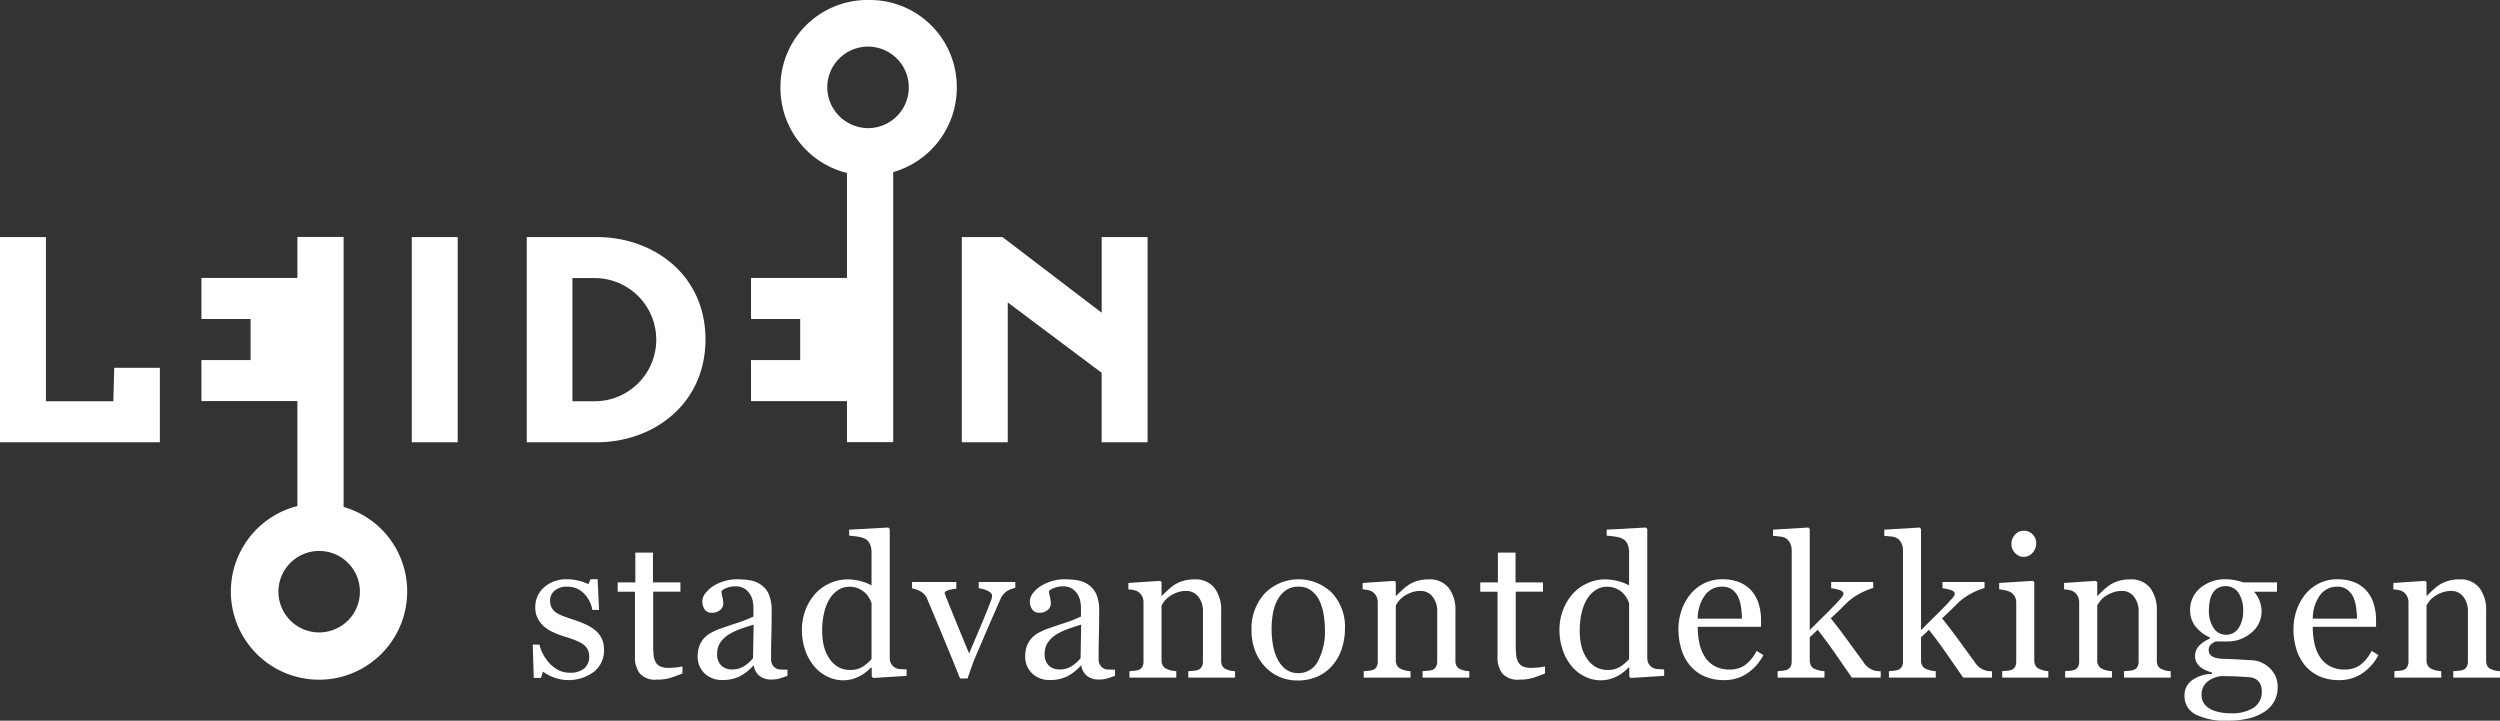
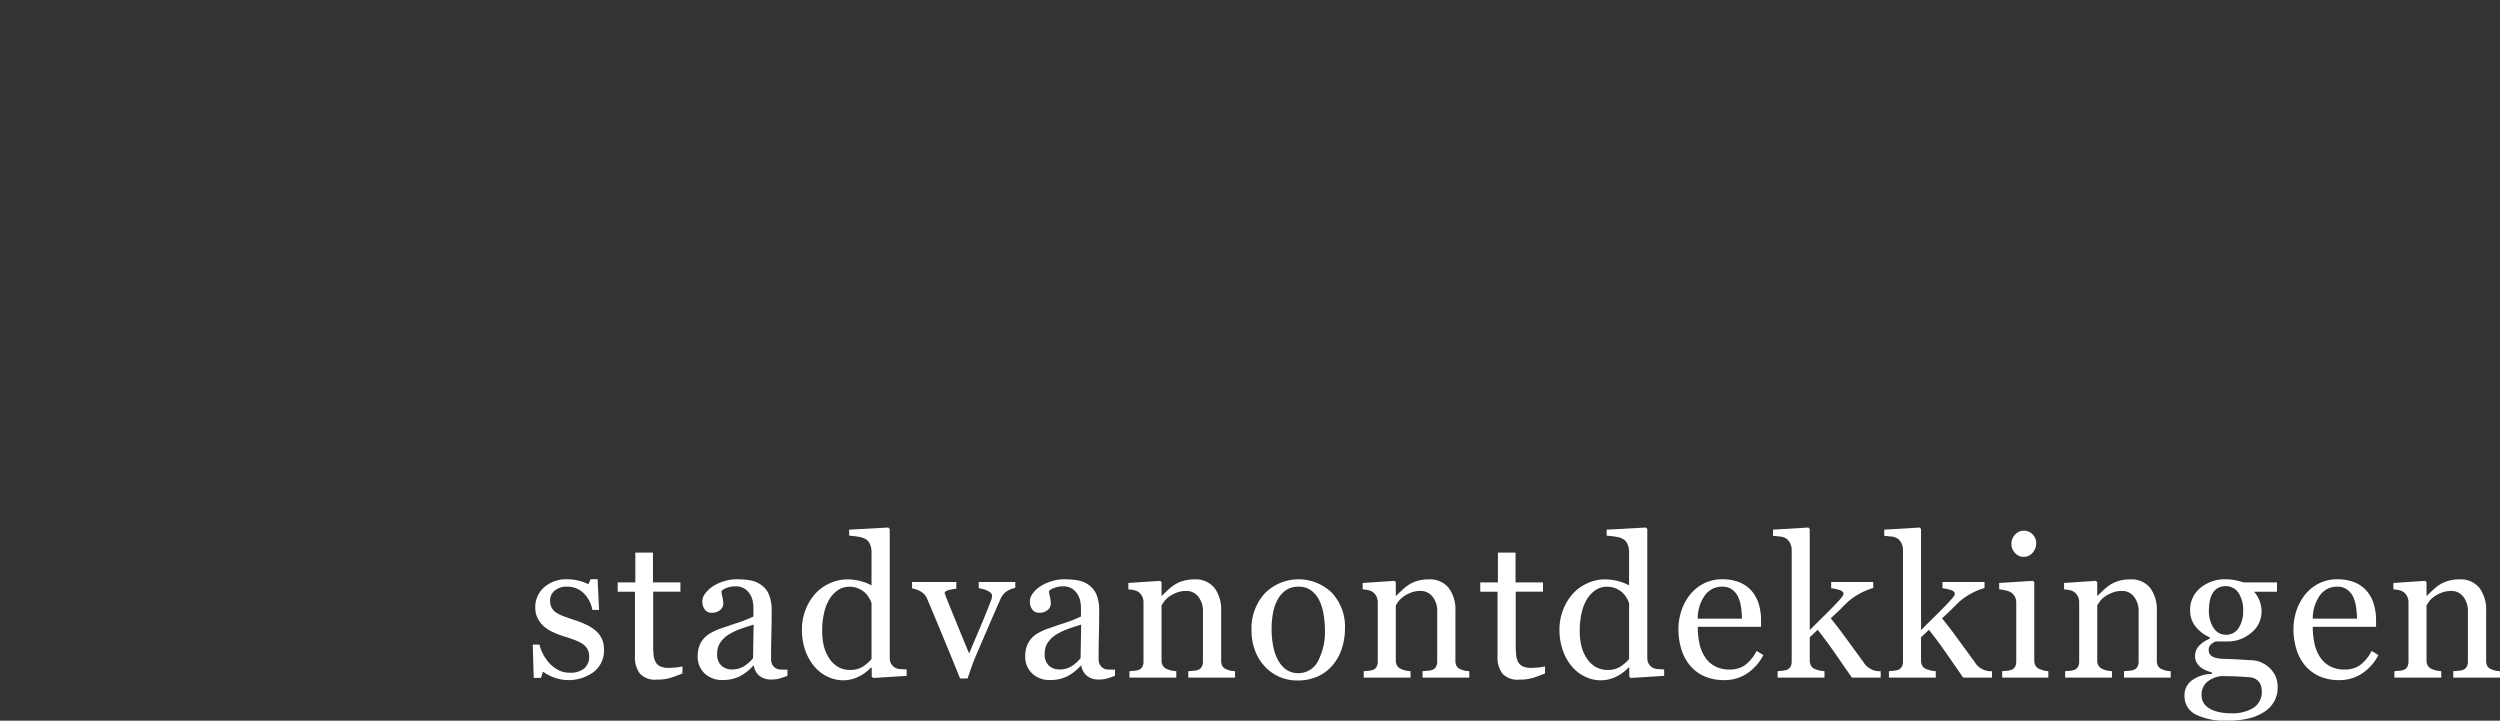
<svg xmlns="http://www.w3.org/2000/svg" width="229.106" height="66.041" viewBox="0 0 171.83 49.531">
  <rect x="0" y="0" width="171.83" height="49.531" fill="#333333" stroke="none" />
  <g style="isolation:isolate">
-     <path class="cls-2" d="M0 16.293h3.157v11.285H7.79l.061-2.296h3.136V30.4H0zm28.302 0h3.157V30.4h-3.157zm12.699 0c3.967 0 7.507 2.64 7.488 7.074C48.469 27.78 44.907 30.4 41 30.4h-4.795V16.293zm-1.658 2.821v8.464h1.437a4.233 4.233 0 100-8.464zm39.532-2.821V30.4H75.72v-4.776l-6.455-4.837V30.4h-3.157V16.293h2.793l6.82 5.2v-5.2zM20.44 34.782v-7.214h-6.596v-2.82h3.379v-2.823h-3.379v-2.821h6.597v-2.821h3.176v18.561a6.037 6.037 0 014.37 5.824 6.06 6.06 0 11-7.546-5.886zm1.497 8.686a2.8 2.8 0 000-5.6 2.8 2.8 0 100 5.6zM59.712 0a5.974 5.974 0 016.05 6.005 6.037 6.037 0 01-4.37 5.825v18.561h-3.178V27.57h-6.596v-2.822h3.38v-2.822h-3.38v-2.821h6.596V11.89a6.026 6.026 0 01-4.572-5.885A5.978 5.978 0 0159.71 0zm0 8.807a2.802 2.802 0 10-2.853-2.802 2.823 2.823 0 002.853 2.802z" fill="#fff" />
    <path class="cls-3" d="M40.948 43.354a1.671 1.671 0 01.42.552 1.803 1.803 0 01.147.766 1.87 1.87 0 01-.683 1.494 2.918 2.918 0 01-2.826.372 2.911 2.911 0 01-.69-.378l-.132.433h-.5l-.067-2.287h.46a2.577 2.577 0 00.226.61 2.92 2.92 0 00.42.627 2.303 2.303 0 00.623.495 1.663 1.663 0 00.816.2 1.493 1.493 0 00.987-.29 1.033 1.033 0 00.346-.835 1.005 1.005 0 00-.11-.483 1.063 1.063 0 00-.323-.357 2.535 2.535 0 00-.54-.276q-.32-.124-.713-.243a6.418 6.418 0 01-.696-.257 2.767 2.767 0 01-.656-.383 1.859 1.859 0 01-.48-.574 1.634 1.634 0 01-.187-.8 1.8 1.8 0 01.6-1.365 2.261 2.261 0 011.606-.56 3.273 3.273 0 01.79.1 2.74 2.74 0 01.655.24l.154-.347h.48l.1 2.113h-.46a2.12 2.12 0 00-.603-1.154 1.566 1.566 0 00-1.13-.445 1.258 1.258 0 00-.859.275.856.856 0 00-.314.665 1.078 1.078 0 00.104.5.922.922 0 00.31.339 2.549 2.549 0 00.503.25q.303.116.75.263a6.477 6.477 0 01.83.326 2.745 2.745 0 01.642.414zm5.958 2.932c-.289.119-.562.221-.82.302a3.117 3.117 0 01-.946.124 1.414 1.414 0 01-1.162-.417 1.823 1.823 0 01-.337-1.175v-4.451h-1.186v-.64h1.213v-2.046h1.212v2.047h1.886v.639h-1.872v3.67a6.696 6.696 0 00.03.69 1.288 1.288 0 00.143.483.686.686 0 00.32.293 1.365 1.365 0 00.573.1c.11 0 .274-.01.49-.028a2.248 2.248 0 00.456-.078zm7.218.166q-.314.113-.55.184a1.897 1.897 0 01-.536.069 1.31 1.31 0 01-.83-.243 1.123 1.123 0 01-.396-.71h-.04a3.277 3.277 0 01-.93.734 2.602 2.602 0 01-1.196.252 1.692 1.692 0 01-1.216-.452 1.562 1.562 0 01-.477-1.186 2.025 2.025 0 01.107-.68 1.628 1.628 0 01.32-.54 1.6 1.6 0 01.44-.357 4.088 4.088 0 01.513-.25q.3-.112 1.216-.419a8.941 8.941 0 001.236-.48v-.66a2.828 2.828 0 00-.037-.333 1.397 1.397 0 00-.156-.466 1.328 1.328 0 00-.377-.43 1.124 1.124 0 00-.69-.183 1.538 1.538 0 00-.569.104 1.024 1.024 0 00-.37.216 1.821 1.821 0 00.063.393 2.039 2.039 0 01.064.48.573.573 0 01-.21.427.83.83 0 01-.583.192.546.546 0 01-.49-.235.935.935 0 01.06-1.116 2.118 2.118 0 01.563-.5 2.998 2.998 0 01.726-.317 2.803 2.803 0 01.833-.13 5.57 5.57 0 01.977.076 1.81 1.81 0 01.756.33 1.538 1.538 0 01.516.67 2.863 2.863 0 01.177 1.089q0 .953-.02 1.69-.02.735-.02 1.608a.816.816 0 00.09.414.734.734 0 00.276.26.678.678 0 00.316.066q.217.008.444.007zm-2.326-3.518q-.566.166-.992.327a4.06 4.06 0 00-.793.4 1.809 1.809 0 00-.527.538 1.368 1.368 0 00-.193.738 1.047 1.047 0 00.29.816 1.066 1.066 0 00.736.26 1.502 1.502 0 00.833-.232 2.395 2.395 0 00.606-.543zm10.515 3.519l-2.298.146-.1-.094v-.612l-.053-.014a2.738 2.738 0 01-.855.633 2.385 2.385 0 01-1.048.247 2.478 2.478 0 01-1.081-.25 2.727 2.727 0 01-.909-.704 3.473 3.473 0 01-.622-1.105 4.236 4.236 0 01-.23-1.427 3.726 3.726 0 01.247-1.352 3.573 3.573 0 01.678-1.12 2.988 2.988 0 01.995-.712 2.874 2.874 0 011.201-.267 3.487 3.487 0 01.902.117 3.199 3.199 0 01.762.296v-2.29a1.346 1.346 0 00-.094-.51.781.781 0 00-.26-.351 1.327 1.327 0 00-.503-.184 6.558 6.558 0 00-.683-.083v-.413l2.692-.146.1.1v8.855a.814.814 0 00.09.397.79.79 0 00.263.276.847.847 0 00.367.1c.16.013.306.022.44.026zm-2.411-1.154v-3.844a1.716 1.716 0 00-.174-.373 1.674 1.674 0 00-.299-.367 1.718 1.718 0 00-.452-.276 1.532 1.532 0 00-.605-.11 1.371 1.371 0 00-.735.206 1.957 1.957 0 00-.595.594 3.053 3.053 0 00-.39.95 5.293 5.293 0 00-.142 1.275 4.49 4.49 0 00.106 1.016 2.667 2.667 0 00.36.85 1.847 1.847 0 00.595.6 1.601 1.601 0 00.861.225 1.553 1.553 0 00.881-.233 2.823 2.823 0 00.589-.513zm9.882-4.891a1.662 1.662 0 00-.569.217 1.288 1.288 0 00-.463.577q-.393.892-.813 1.862-.42.97-.873 2.036-.134.305-.283.727-.15.417-.276.805h-.52q-.633-1.565-1.166-2.854-.533-1.29-1.106-2.643a.998.998 0 00-.43-.477 1.765 1.765 0 00-.597-.217v-.439h3.041v.466a2.362 2.362 0 00-.5.084c-.2.051-.3.12-.3.21a.42.42 0 00.034.103c.022.054.044.119.066.189.182.453.439 1.084.771 1.898q.498 1.217.81 1.963.24-.573.604-1.425.363-.852.783-1.904l.127-.336a.88.88 0 00.06-.316.259.259 0 00-.11-.203 1.159 1.159 0 00-.264-.157 1.745 1.745 0 00-.3-.1 3.107 3.107 0 00-.24-.045v-.427h2.515zm6.851 6.044q-.313.113-.55.184a1.898 1.898 0 01-.536.069 1.31 1.31 0 01-.83-.243 1.123 1.123 0 01-.396-.71h-.04a3.277 3.277 0 01-.93.734 2.602 2.602 0 01-1.195.252 1.691 1.691 0 01-1.216-.452 1.562 1.562 0 01-.477-1.186 2.025 2.025 0 01.107-.68 1.628 1.628 0 01.32-.54 1.6 1.6 0 01.44-.357 4.08 4.08 0 01.512-.25q.3-.112 1.216-.419a8.947 8.947 0 001.236-.48v-.66a2.81 2.81 0 00-.037-.333 1.395 1.395 0 00-.156-.466 1.327 1.327 0 00-.377-.43 1.124 1.124 0 00-.689-.183 1.539 1.539 0 00-.57.104 1.025 1.025 0 00-.37.216 1.823 1.823 0 00.064.393 2.038 2.038 0 01.063.48.573.573 0 01-.21.427.83.83 0 01-.583.192.545.545 0 01-.49-.235.935.935 0 01.06-1.116 2.12 2.12 0 01.563-.5 3 3 0 01.727-.317 2.803 2.803 0 01.833-.13 5.57 5.57 0 01.976.076 1.81 1.81 0 01.756.33 1.54 1.54 0 01.517.67 2.863 2.863 0 01.176 1.089q0 .953-.02 1.69-.02.735-.02 1.608a.815.815 0 00.09.414.734.734 0 00.276.26.678.678 0 00.317.066q.217.008.443.007zm-2.325-3.518q-.566.166-.993.327a4.064 4.064 0 00-.793.4 1.81 1.81 0 00-.526.538 1.367 1.367 0 00-.194.738 1.047 1.047 0 00.29.816 1.066 1.066 0 00.737.26 1.502 1.502 0 00.833-.232 2.392 2.392 0 00.606-.543zm10.576 3.637h-3.212v-.439l.336-.027a1.272 1.272 0 00.304-.052.48.48 0 00.276-.21.757.757 0 00.09-.39v-3.38a1.59 1.59 0 00-.33-1.077 1.028 1.028 0 00-.805-.381 1.863 1.863 0 00-.649.11 2.302 2.302 0 00-.52.27 1.487 1.487 0 00-.35.33c-.087.118-.15.212-.191.282v3.78a.693.693 0 00.093.373.611.611 0 00.28.226 1.341 1.341 0 00.303.1 2.8 2.8 0 00.338.046v.44h-3.22v-.44l.316-.027a1.188 1.188 0 00.283-.052.482.482 0 00.278-.21.747.747 0 00.089-.39V41.4a.903.903 0 00-.095-.416.828.828 0 00-.272-.31.922.922 0 00-.3-.116 2.826 2.826 0 00-.372-.05v-.44l2.186-.145.093.092v.926h.033q.16-.159.4-.383a3.542 3.542 0 01.453-.362 2.347 2.347 0 01.587-.266 2.543 2.543 0 01.766-.107 1.658 1.658 0 011.402.59 2.492 2.492 0 01.457 1.568v3.418a.759.759 0 00.08.378.526.526 0 00.273.222 1.91 1.91 0 00.277.094 2.24 2.24 0 00.323.04zm7.556-3.35a4.383 4.383 0 01-.218 1.362 3.272 3.272 0 01-.629 1.136 2.931 2.931 0 01-1.066.793 3.42 3.42 0 01-1.361.26 3.083 3.083 0 01-1.195-.236 3.013 3.013 0 01-1.006-.69 3.29 3.29 0 01-.69-1.09 3.854 3.854 0 01-.257-1.442 3.584 3.584 0 01.897-2.518 3.281 3.281 0 014.628-.05 3.41 3.41 0 01.897 2.475zm-1.379.013a5.967 5.967 0 00-.1-1.056 3.308 3.308 0 00-.3-.943 1.84 1.84 0 00-.56-.663 1.415 1.415 0 00-.848-.25 1.498 1.498 0 00-.878.252 1.876 1.876 0 00-.592.694 3.054 3.054 0 00-.3.927 6.16 6.16 0 00-.086 1.006 6.328 6.328 0 00.103 1.182 3.385 3.385 0 00.33.97 1.885 1.885 0 00.572.669 1.426 1.426 0 00.85.244 1.489 1.489 0 001.323-.806 4.318 4.318 0 00.486-2.226zm9.924 3.337h-3.212v-.439l.336-.027a1.27 1.27 0 00.304-.052.48.48 0 00.276-.21.759.759 0 00.091-.39v-3.38a1.59 1.59 0 00-.33-1.077 1.027 1.027 0 00-.806-.381 1.862 1.862 0 00-.649.11 2.3 2.3 0 00-.52.27 1.49 1.49 0 00-.35.33c-.086.118-.15.212-.191.282v3.78a.694.694 0 00.093.373.61.61 0 00.28.226 1.344 1.344 0 00.303.1 2.794 2.794 0 00.338.046v.44h-3.22v-.44l.316-.027a1.187 1.187 0 00.284-.052.483.483 0 00.277-.21.747.747 0 00.089-.39V41.4a.905.905 0 00-.095-.416.83.83 0 00-.271-.31.921.921 0 00-.3-.116 2.825 2.825 0 00-.373-.05v-.44l2.186-.145.093.092v.926h.033q.16-.159.4-.383a3.542 3.542 0 01.453-.362 2.348 2.348 0 01.587-.266 2.542 2.542 0 01.766-.107 1.658 1.658 0 011.402.59 2.492 2.492 0 01.457 1.568v3.418a.757.757 0 00.08.378.525.525 0 00.273.222 1.909 1.909 0 00.277.094 2.242 2.242 0 00.323.04zm5.205-.285c-.289.119-.561.221-.82.302a3.116 3.116 0 01-.945.124 1.416 1.416 0 01-1.164-.417 1.827 1.827 0 01-.335-1.175v-4.451h-1.187v-.64h1.213v-2.046h1.212v2.047h1.886v.639h-1.873v3.67a6.485 6.485 0 00.031.69 1.255 1.255 0 00.143.483.692.692 0 00.32.293 1.364 1.364 0 00.572.1c.112 0 .275-.01.49-.028a2.264 2.264 0 00.458-.078zm8.189.166l-2.298.147-.1-.094v-.612l-.053-.014a2.75 2.75 0 01-.854.633 2.392 2.392 0 01-1.05.247 2.477 2.477 0 01-1.08-.25 2.728 2.728 0 01-.91-.704 3.449 3.449 0 01-.62-1.105 4.224 4.224 0 01-.231-1.427 3.729 3.729 0 01.247-1.352 3.583 3.583 0 01.679-1.12 2.993 2.993 0 01.994-.712 2.872 2.872 0 011.202-.267 3.489 3.489 0 01.9.117 3.226 3.226 0 01.763.296v-2.29a1.337 1.337 0 00-.094-.51.778.778 0 00-.26-.351 1.32 1.32 0 00-.502-.184 6.579 6.579 0 00-.683-.083v-.413l2.691-.146.1.1v8.855a.82.82 0 00.09.397.784.784 0 00.264.276.844.844 0 00.366.1c.16.013.306.022.439.026zm-2.41-1.152v-3.845a1.714 1.714 0 00-.174-.373 1.638 1.638 0 00-.3-.367 1.71 1.71 0 00-.452-.276 1.525 1.525 0 00-.605-.11 1.372 1.372 0 00-.735.206 1.96 1.96 0 00-.595.594 3.053 3.053 0 00-.39.95 5.3 5.3 0 00-.142 1.275 4.519 4.519 0 00.106 1.016 2.68 2.68 0 00.36.85 1.86 1.86 0 00.594.6 1.605 1.605 0 00.862.225 1.554 1.554 0 00.881-.233 2.837 2.837 0 00.59-.513zm9.23-.273a3.373 3.373 0 01-1.107 1.252 2.777 2.777 0 01-1.592.466 3.234 3.234 0 01-1.39-.28 2.723 2.723 0 01-.983-.76 3.2 3.2 0 01-.576-1.118 4.706 4.706 0 01-.19-1.353 3.968 3.968 0 01.203-1.255 3.543 3.543 0 01.596-1.11 2.888 2.888 0 01.943-.763 2.73 2.73 0 011.263-.29 3.062 3.062 0 011.233.225 2.204 2.204 0 01.833.622 2.475 2.475 0 01.456.878 3.858 3.858 0 01.15 1.1v.44h-4.35a5.183 5.183 0 00.122 1.175 2.785 2.785 0 00.39.928 1.86 1.86 0 00.68.612 2.1 2.1 0 001 .223 1.843 1.843 0 001.022-.278 2.755 2.755 0 00.83-1.002zm-1.474-2.506a5.504 5.504 0 00-.063-.797 2.448 2.448 0 00-.203-.712 1.347 1.347 0 00-.42-.497 1.14 1.14 0 00-.686-.193 1.425 1.425 0 00-1.162.581 2.702 2.702 0 00-.504 1.618zm9.537 4.05h-1.983l-1.113-1.61q-.594-.857-1.234-1.671l-.547.51v1.56a.8.8 0 00.086.395.516.516 0 00.28.231 1.952 1.952 0 00.307.1 2.277 2.277 0 00.34.046v.44h-3.22v-.44c.103-.008.209-.019.318-.03a1.681 1.681 0 00.279-.05.495.495 0 00.278-.21.742.742 0 00.092-.39v-7.641a1.074 1.074 0 00-.103-.463.814.814 0 00-.27-.331.908.908 0 00-.436-.14 12.893 12.893 0 00-.476-.046v-.427l2.432-.146.093.1v6.95q.519-.52 1.123-1.115.603-.596 1.017-1.063a1.284 1.284 0 00.117-.157.318.318 0 00.063-.157c0-.12-.097-.21-.29-.268a3.402 3.402 0 00-.556-.118v-.428h2.89v.413a4.577 4.577 0 00-.99.417 4.275 4.275 0 00-.656.45q-.16.133-.453.433-.294.3-.821.785.546.67 1.23 1.613.684.94.996 1.36a1.294 1.294 0 001.207.66zm7.65 0h-1.983l-1.114-1.61q-.594-.857-1.234-1.671l-.547.51v1.56a.799.799 0 00.087.395.515.515 0 00.28.231 1.95 1.95 0 00.307.1 2.279 2.279 0 00.339.046v.44h-3.219v-.44c.102-.008.208-.019.318-.03a1.68 1.68 0 00.278-.05.495.495 0 00.279-.21.742.742 0 00.091-.39v-7.641a1.074 1.074 0 00-.102-.463.813.813 0 00-.27-.331.908.908 0 00-.437-.14 12.872 12.872 0 00-.476-.046v-.427l2.432-.146.093.1v6.95q.52-.52 1.123-1.115.603-.596 1.018-1.063a1.273 1.273 0 00.116-.157.318.318 0 00.063-.157c0-.12-.096-.21-.29-.268a3.402 3.402 0 00-.556-.118v-.428h2.89v.413a4.581 4.581 0 00-.99.417 4.275 4.275 0 00-.655.45q-.16.133-.453.433-.295.3-.821.785.546.67 1.23 1.613.683.94.996 1.36a1.294 1.294 0 001.206.66zm3.872 0h-3.172v-.439l.317-.027a1.2 1.2 0 00.283-.052.482.482 0 00.277-.21.758.758 0 00.09-.39V41.4a.797.797 0 00-.097-.389.858.858 0 00-.27-.296 1.198 1.198 0 00-.367-.136 2.769 2.769 0 00-.439-.071v-.44l2.32-.145.092.092v5.357a.764.764 0 00.09.388.54.54 0 00.28.226 2.302 2.302 0 00.286.096 1.644 1.644 0 00.31.05zm-.833-9.24a.967.967 0 01-.25.662.789.789 0 01-.616.283.78.78 0 01-.59-.27.884.884 0 01-.25-.616.917.917 0 01.25-.64.776.776 0 01.59-.273.822.822 0 01.624.257.842.842 0 01.242.597zm9.244 9.24h-3.212v-.439l.337-.027a1.26 1.26 0 00.303-.052.48.48 0 00.276-.21.747.747 0 00.09-.39v-3.38a1.59 1.59 0 00-.33-1.077 1.025 1.025 0 00-.805-.381 1.854 1.854 0 00-.648.11 2.338 2.338 0 00-.521.27 1.482 1.482 0 00-.35.33 3.105 3.105 0 00-.19.282v3.78a.693.693 0 00.092.373.601.601 0 00.28.226 1.375 1.375 0 00.303.1 2.813 2.813 0 00.337.046v.44h-3.218v-.44l.316-.027a1.2 1.2 0 00.283-.052.482.482 0 00.278-.21.759.759 0 00.089-.39V41.4a.905.905 0 00-.097-.416.837.837 0 00-.27-.31.945.945 0 00-.3-.116 2.852 2.852 0 00-.372-.05v-.44l2.185-.145.094.092v.926h.033q.159-.159.4-.383a3.46 3.46 0 01.453-.362 2.338 2.338 0 01.585-.266 2.549 2.549 0 01.767-.107 1.662 1.662 0 011.403.59 2.492 2.492 0 01.456 1.568v3.418a.773.773 0 00.08.378.53.53 0 00.274.222 1.945 1.945 0 00.276.094 2.24 2.24 0 00.323.04zm6.778-.678a1.944 1.944 0 01.42.573 1.827 1.827 0 01.153.793 1.971 1.971 0 01-.207.89 1.997 1.997 0 01-.626.721 3.477 3.477 0 01-1.066.488 5.835 5.835 0 01-1.532.173 4.5 4.5 0 01-2.232-.437 1.395 1.395 0 01-.74-1.276 1.26 1.26 0 01.533-1.073 2.399 2.399 0 011.36-.426v-.093q-.2-.06-.414-.15a1.656 1.656 0 01-.367-.21 1.154 1.154 0 01-.28-.33.944.944 0 01-.105-.47.986.986 0 01.25-.65 1.972 1.972 0 01.755-.51v-.1a2.582 2.582 0 01-.992-.768 1.764 1.764 0 01-.354-1.09 1.933 1.933 0 01.696-1.533 2.635 2.635 0 011.783-.6 3.053 3.053 0 01.596.06q.296.06.603.155h2.293v.639h-1.547v.039a1.938 1.938 0 01.367.633 2.05 2.05 0 01.12.68 1.857 1.857 0 01-.703 1.466 2.443 2.443 0 01-1.635.6h-.807a1.045 1.045 0 00-.32.193.471.471 0 00-.167.38.486.486 0 00.14.377.736.736 0 00.34.176 2.163 2.163 0 00.45.066c.171.01.347.016.53.02.196.004.463.018.802.04.34.022.581.036.724.04a1.728 1.728 0 01.616.148 1.927 1.927 0 01.563.366zm-.52 1.611a1.019 1.019 0 00-.173-.611.879.879 0 00-.527-.328q-.185-.026-.766-.06a24.46 24.46 0 00-1.346-.033 1.831 1.831 0 00-1.022.47 1.202 1.202 0 00-.303.85 1.034 1.034 0 00.1.445 1.05 1.05 0 00.346.394 1.902 1.902 0 00.626.283 3.644 3.644 0 00.96.111 2.742 2.742 0 001.542-.377 1.28 1.28 0 00.563-1.144zm-1.279-5.509a2.17 2.17 0 00-.317-1.243 1.016 1.016 0 00-.889-.463 1.045 1.045 0 00-.536.13 1.004 1.004 0 00-.363.37 1.554 1.554 0 00-.19.53 3.493 3.493 0 00-.058.636 2.08 2.08 0 00.324 1.206.982.982 0 00.837.467 1 1 0 00.882-.464 2.066 2.066 0 00.31-1.169zm9.296 3.032a3.374 3.374 0 01-1.106 1.252 2.778 2.778 0 01-1.592.466 3.234 3.234 0 01-1.39-.28 2.724 2.724 0 01-.983-.76 3.22 3.22 0 01-.576-1.118 4.705 4.705 0 01-.19-1.353 3.968 3.968 0 01.203-1.255 3.546 3.546 0 01.596-1.11 2.88 2.88 0 01.944-.763 2.721 2.721 0 011.262-.29 3.063 3.063 0 011.233.225 2.205 2.205 0 01.833.622 2.48 2.48 0 01.456.878 3.862 3.862 0 01.15 1.1v.44h-4.35a5.183 5.183 0 00.122 1.175 2.788 2.788 0 00.39.928 1.86 1.86 0 00.68.612 2.1 2.1 0 001 .223 1.843 1.843 0 001.023-.278 2.755 2.755 0 00.829-1.002zM162 42.521a5.506 5.506 0 00-.063-.797 2.441 2.441 0 00-.203-.712 1.346 1.346 0 00-.42-.497 1.14 1.14 0 00-.686-.193 1.429 1.429 0 00-1.163.581 2.71 2.71 0 00-.502 1.618zm9.83 4.05h-3.212v-.439l.337-.027a1.26 1.26 0 00.303-.052.48.48 0 00.276-.21.747.747 0 00.09-.39v-3.38a1.59 1.59 0 00-.33-1.077 1.026 1.026 0 00-.804-.381 1.853 1.853 0 00-.649.11 2.338 2.338 0 00-.52.27 1.483 1.483 0 00-.35.33 3.107 3.107 0 00-.191.282v3.78a.693.693 0 00.093.373.601.601 0 00.28.226 1.372 1.372 0 00.303.1 2.813 2.813 0 00.337.046v.44h-3.22v-.44l.317-.027a1.2 1.2 0 00.284-.052.482.482 0 00.277-.21.759.759 0 00.089-.39V41.4a.904.904 0 00-.096-.416.836.836 0 00-.27-.31.945.945 0 00-.3-.116 2.855 2.855 0 00-.373-.05v-.44l2.185-.145.094.092v.926h.033q.16-.159.4-.383a3.461 3.461 0 01.453-.362 2.338 2.338 0 01.586-.266 2.549 2.549 0 01.766-.107 1.662 1.662 0 011.403.59 2.492 2.492 0 01.457 1.568v3.418a.773.773 0 00.08.378.53.53 0 00.273.222 1.951 1.951 0 00.276.094 2.24 2.24 0 00.324.04z" fill="#fff" />
  </g>
</svg>